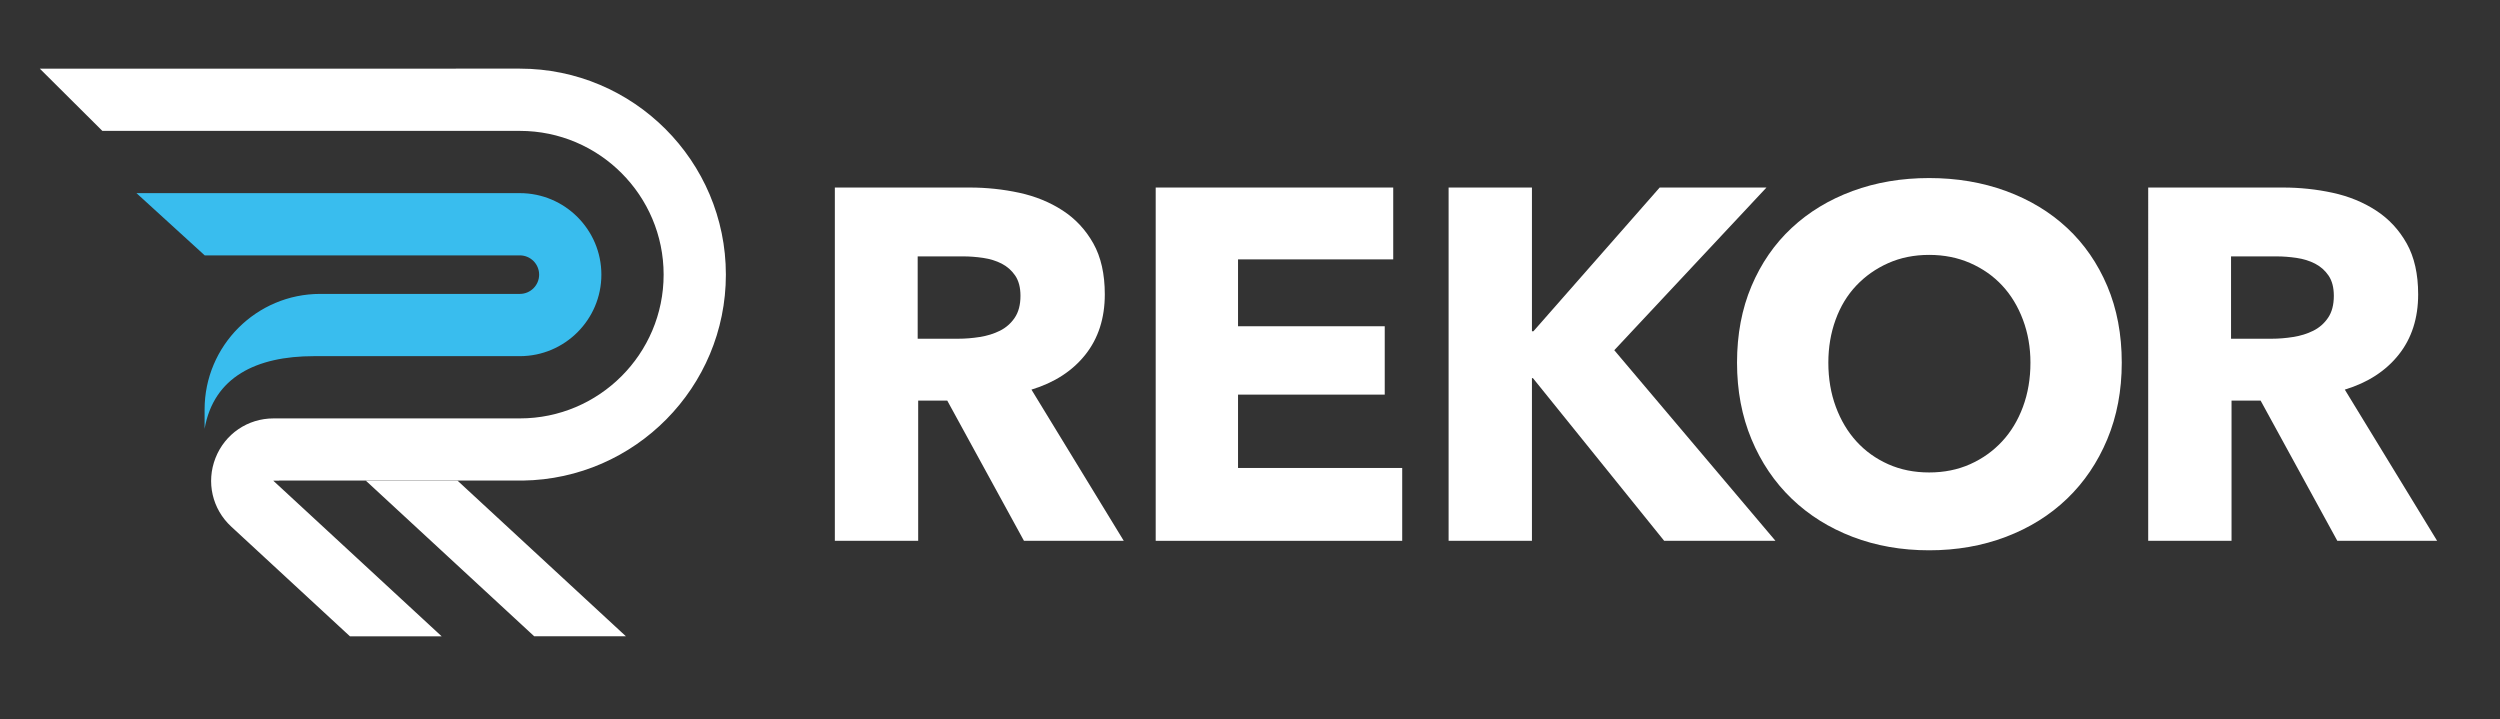
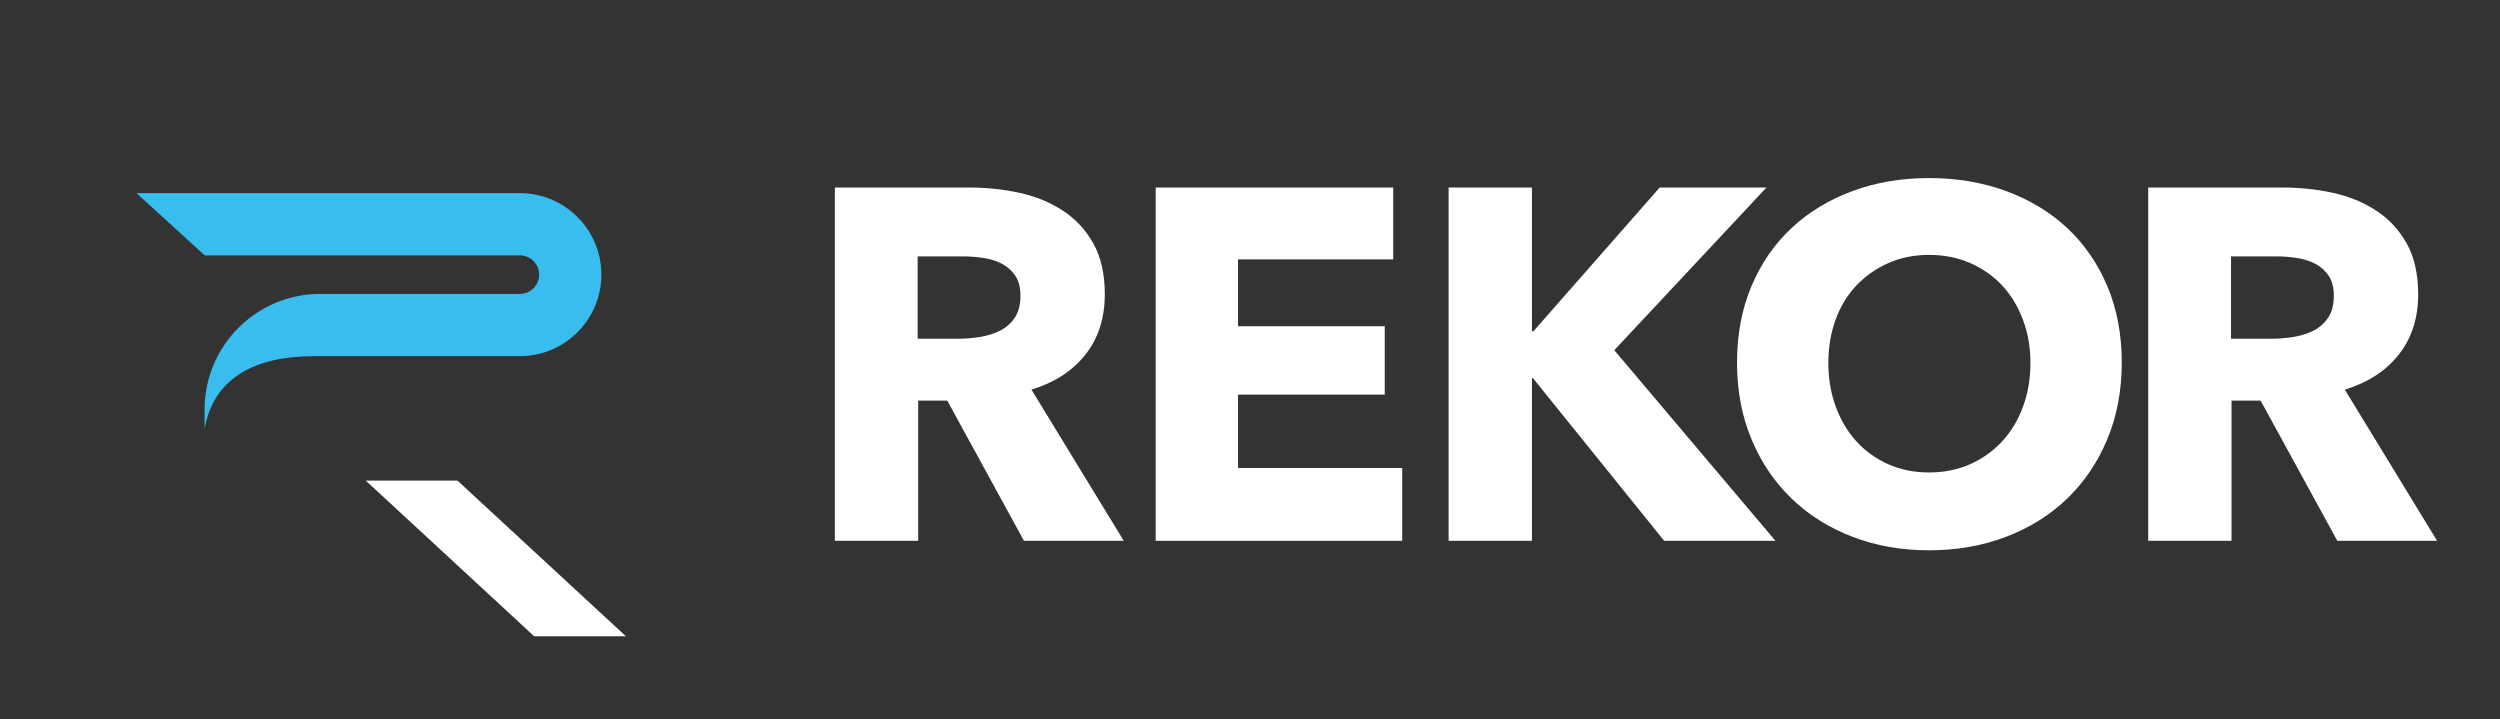
<svg xmlns="http://www.w3.org/2000/svg" version="1.1" id="Layer_1" x="0px" y="0px" viewBox="0 0 945.832 272.141" enable-background="new 0 0 945.832 272.141" xml:space="preserve">
  <rect x="0" y="0" width="945.832" height="272.141" fill="#333333" stroke="none" />
  <g>
    <path fill="#FFFFFF" d="M387.399,204.61l-29.019-53.048h-11.003v53.048h-31.528V70.949h50.973c6.418,0,12.678,0.66,18.784,1.981   c6.103,1.321,11.579,3.557,16.425,6.704c4.843,3.147,8.714,7.299,11.611,12.459c2.892,5.163,4.341,11.582,4.341,19.255   c0,9.062-2.454,16.679-7.363,22.845c-4.907,6.169-11.705,10.57-20.388,13.214l34.925,57.203H387.399z M386.078,111.916   c0-3.147-0.666-5.693-1.994-7.647c-1.328-1.951-3.035-3.459-5.122-4.53c-2.088-1.068-4.427-1.793-7.021-2.171   C369.35,97.19,366.852,97,364.45,97h-17.262v31.152h15.366c2.654,0,5.374-0.22,8.158-0.663c2.782-0.437,5.31-1.225,7.587-2.359   c2.277-1.133,4.142-2.766,5.596-4.907C385.35,118.084,386.078,115.312,386.078,111.916z" />
    <path fill="#FFFFFF" d="M437.238,204.61V70.949h89.864v27.184h-58.714v25.299h55.503v25.864h-55.503v27.752H530.5v27.562H437.238z" />
    <path fill="#FFFFFF" d="M629.612,204.61l-49.651-61.545h-0.378v61.545h-31.528V70.949h31.528v54.368h0.567l47.763-54.368h40.401   l-57.581,61.545l60.979,72.115H629.612z" />
    <path fill="#FFFFFF" d="M802.731,137.211c0,10.573-1.826,20.233-5.475,28.981c-3.652,8.747-8.717,16.236-15.197,22.464   c-6.484,6.231-14.193,11.046-23.127,14.443c-8.938,3.4-18.627,5.098-29.073,5.098c-10.448,0-20.106-1.698-28.979-5.098   c-8.874-3.397-16.551-8.212-23.032-14.443c-6.484-6.228-11.549-13.717-15.197-22.464c-3.652-8.747-5.476-18.407-5.476-28.981   c0-10.695,1.823-20.355,5.476-28.978c3.648-8.619,8.713-15.954,15.197-21.994c6.481-6.041,14.159-10.695,23.032-13.97   c8.874-3.272,18.531-4.907,28.979-4.907c10.445,0,20.135,1.636,29.073,4.907c8.934,3.275,16.644,7.929,23.127,13.97   c6.479,6.041,11.544,13.375,15.197,21.994C800.905,116.856,802.731,126.516,802.731,137.211z M768.183,137.211   c0-5.788-0.944-11.198-2.833-16.233c-1.887-5.032-4.501-9.345-7.834-12.932c-3.336-3.59-7.363-6.421-12.083-8.497   c-4.72-2.076-9.912-3.114-15.574-3.114c-5.664,0-10.826,1.038-15.481,3.114c-4.658,2.076-8.685,4.907-12.083,8.497   c-3.398,3.587-6.011,7.899-7.834,12.932c-1.826,5.035-2.738,10.445-2.738,16.233c0,6.044,0.944,11.611,2.831,16.709   c1.889,5.098,4.498,9.473,7.836,13.119c3.333,3.652,7.33,6.513,11.988,8.592c4.655,2.076,9.816,3.114,15.481,3.114   c5.663,0,10.823-1.038,15.481-3.114c4.655-2.079,8.683-4.94,12.083-8.592c3.398-3.646,6.041-8.021,7.928-13.119   C767.238,148.823,768.183,143.255,768.183,137.211z" />
    <path fill="#FFFFFF" d="M884.285,204.61l-29.019-53.048h-11.003v53.048h-31.528V70.949h50.973c6.418,0,12.678,0.66,18.784,1.981   c6.103,1.321,11.579,3.557,16.425,6.704c4.843,3.147,8.714,7.299,11.611,12.459c2.892,5.163,4.341,11.582,4.341,19.255   c0,9.062-2.454,16.679-7.363,22.845c-4.907,6.169-11.705,10.57-20.388,13.214l34.924,57.203H884.285z M882.965,111.916   c0-3.147-0.666-5.693-1.994-7.647c-1.328-1.951-3.035-3.459-5.122-4.53c-2.088-1.068-4.427-1.793-7.021-2.171   c-2.592-0.378-5.09-0.568-7.492-0.568h-17.262v31.152h15.366c2.654,0,5.374-0.22,8.158-0.663c2.782-0.437,5.31-1.225,7.587-2.359   c2.277-1.133,4.142-2.766,5.596-4.907C882.236,118.084,882.965,115.312,882.965,111.916z" />
  </g>
  <g>
    <path fill="#39BDEE" d="M118.733,134.745c0.01,0,77.953-0.001,77.953-0.001c17.003,0,30.836-13.834,30.836-30.837   c0-17.003-13.833-30.837-30.836-30.837H51.634L77.453,96.62h119.233c4.017,0,7.286,3.269,7.286,7.287   c0,4.018-3.269,7.287-7.286,7.287l-75.55,0c-24.114,0-43.732,19.618-43.732,43.732v7.299   C80.869,142.593,97.033,134.76,118.733,134.745z" />
    <polygon fill="#FFFFFF" points="173.062,181.816 236.799,240.726 202.103,240.726 138.365,181.816  " />
    <g>
-       <path fill="#FFFFFF" d="M103.44,181.906c0.006-0.02,0.015-0.041,0.023-0.06c0.01-0.001,0.02-0.001,0.031-0.001h2.124l-0.032-0.029    h92.23c42.454-0.609,76.807-35.314,76.807-77.91c0-42.975-34.962-77.938-77.938-77.938H15.058l23.667,23.551h157.961    c29.989,0,54.387,24.398,54.387,54.388c0,29.99-24.398,54.388-54.387,54.388l-93.192,0.001c-9.784,0-18.41,5.887-21.975,14.998    c-3.566,9.111-1.227,19.289,5.958,25.93l44.937,41.532h34.697l-63.649-58.827C103.454,181.921,103.446,181.913,103.44,181.906z" />
-     </g>
+       </g>
  </g>
</svg>